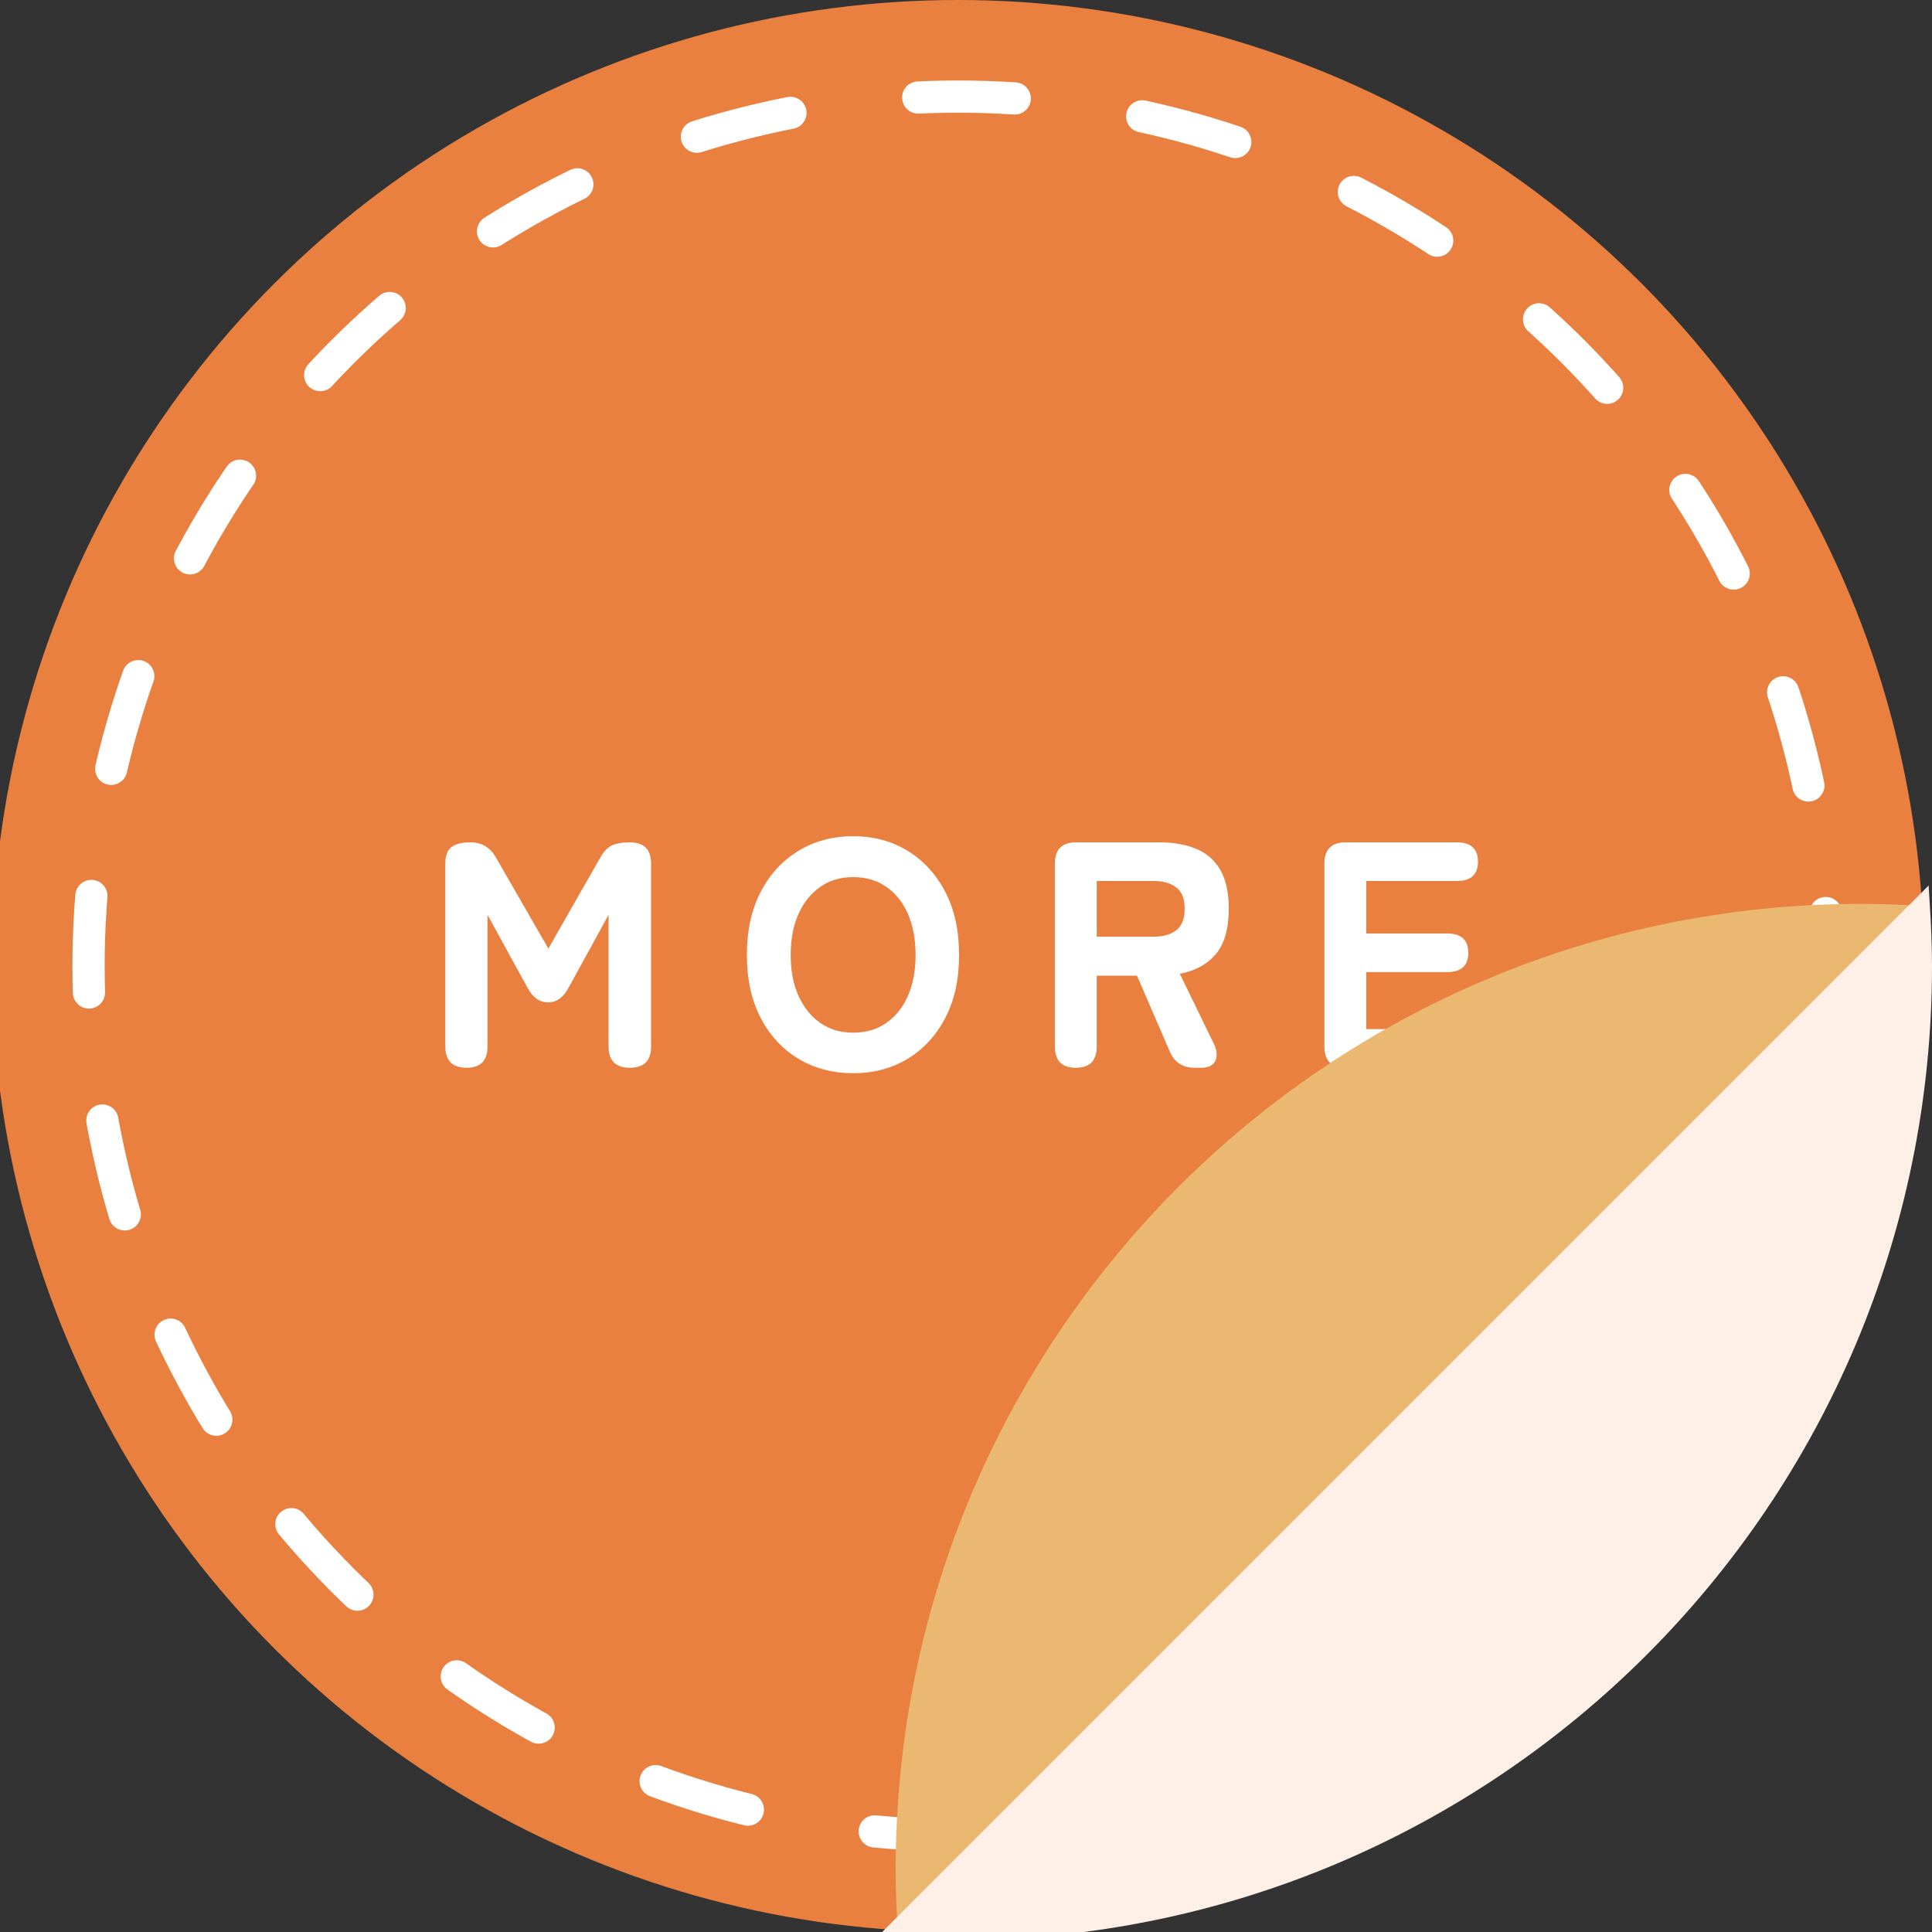
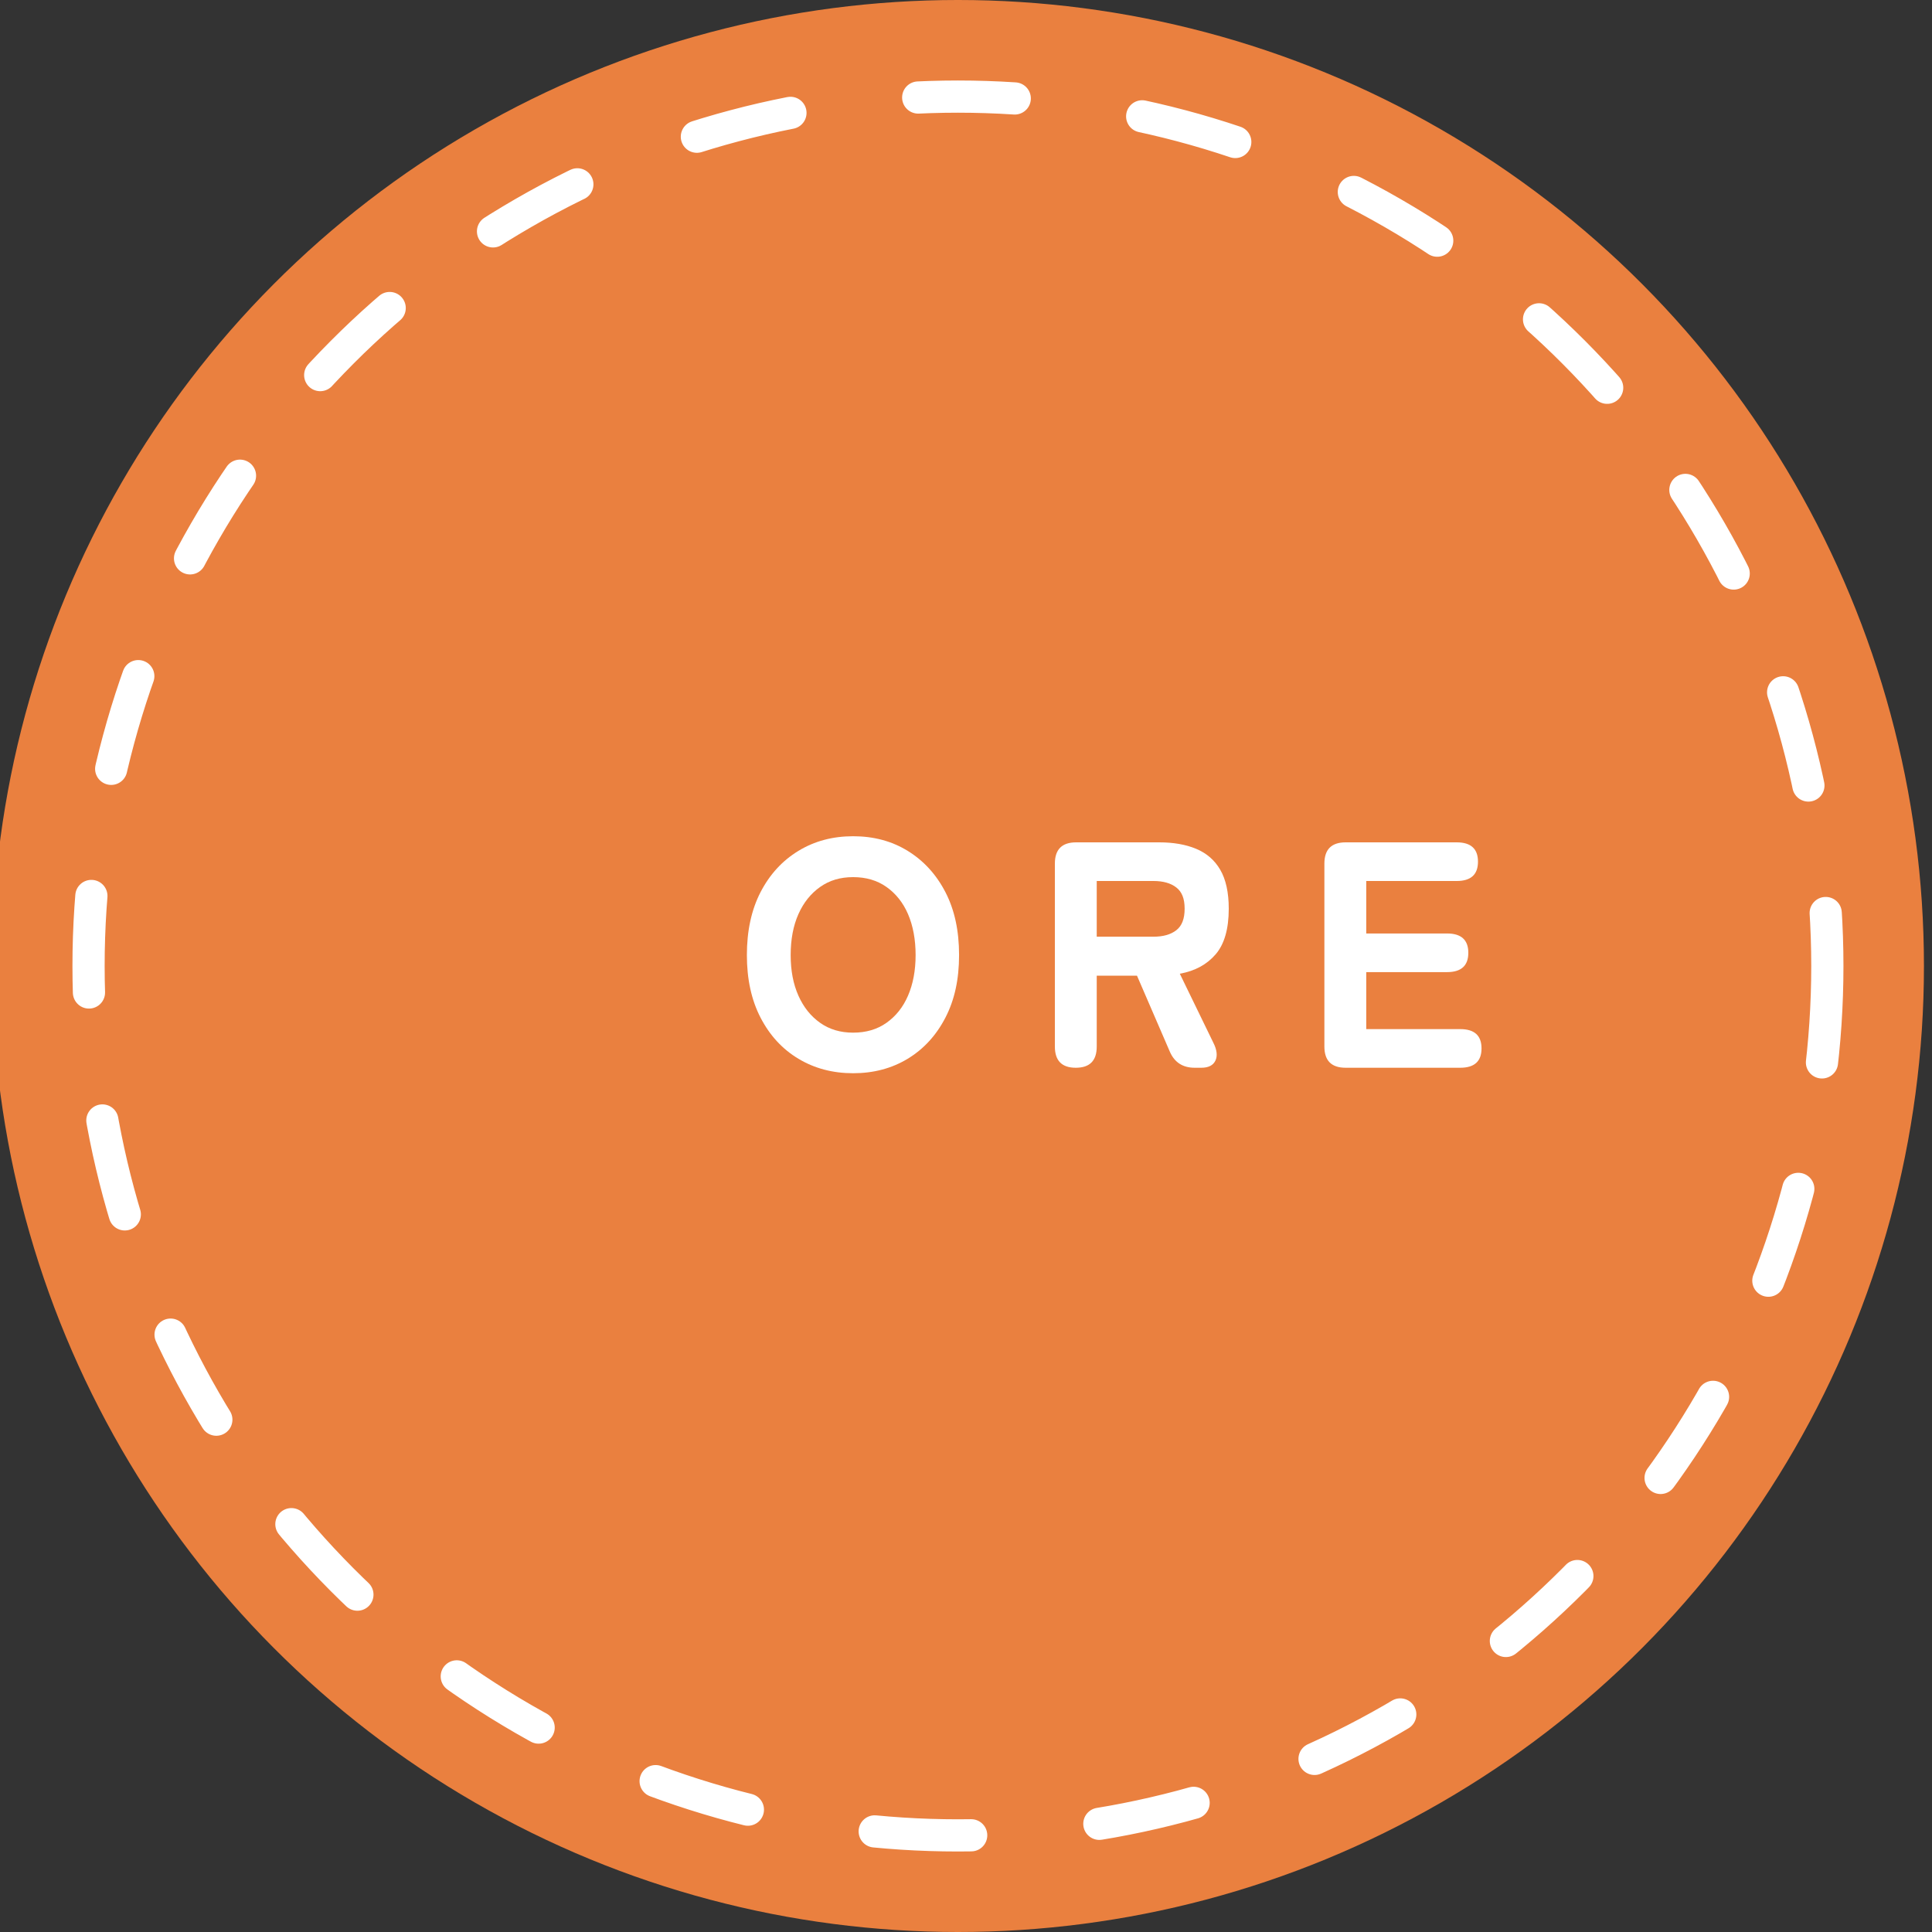
<svg xmlns="http://www.w3.org/2000/svg" id="a" width="120" height="120" viewBox="0 0 120 120">
  <rect x="0" y="0" width="120" height="120" fill="#333333" stroke="none" />
  <defs>
    <style>.b{fill:#fff0e7;stroke:#fff0e7;stroke-miterlimit:10;}.c{fill:#ea803f;}.d{fill:none;stroke:#fff;stroke-dasharray:6 8;stroke-linecap:round;stroke-linejoin:round;stroke-width:2px;}.e{fill:#eab871;}.f{fill:#fff;}</style>
  </defs>
  <circle class="c" cx="59.5" cy="60" r="60" />
  <circle class="d" cx="59.5" cy="60" r="54" />
-   <path class="f" d="M28.98,66.32c-.88,0-1.32-.44-1.32-1.32v-11.36c0-.51.13-.85.4-1.04.27-.19.65-.28,1.16-.28.69,0,1.21.3,1.56.9l3.28,5.7,3.24-5.68c.21-.37.46-.62.73-.74.27-.12.64-.18,1.09-.18.88,0,1.32.44,1.32,1.32v11.36c0,.88-.44,1.32-1.32,1.32s-1.32-.44-1.32-1.32v-8.18l-2.48,4.52c-.32.61-.75.92-1.28.92s-.96-.31-1.28-.92l-2.48-4.52v8.18c0,.88-.43,1.32-1.3,1.32Z" />
  <path class="f" d="M52.99,66.66c-1.27,0-2.4-.3-3.4-.9s-1.78-1.45-2.35-2.55-.85-2.4-.85-3.89.28-2.81.85-3.91c.57-1.1,1.35-1.95,2.35-2.56,1-.61,2.13-.91,3.4-.91s2.4.3,3.39.91c.99.61,1.77,1.46,2.34,2.56.57,1.1.85,2.4.85,3.91s-.28,2.79-.85,3.89c-.57,1.1-1.35,1.95-2.34,2.55-.99.6-2.12.9-3.39.9ZM52.99,64.14c.8,0,1.49-.2,2.07-.61s1.03-.97,1.34-1.69.47-1.56.47-2.52-.16-1.82-.47-2.54c-.31-.72-.76-1.28-1.34-1.69s-1.27-.61-2.07-.61-1.47.2-2.05.61-1.03.97-1.35,1.69c-.32.72-.48,1.57-.48,2.54s.16,1.8.48,2.52c.32.72.77,1.28,1.35,1.69s1.26.61,2.05.61Z" />
  <path class="f" d="M66.82,66.32c-.87,0-1.3-.44-1.3-1.32v-11.36c0-.88.44-1.32,1.32-1.32h5.16c.88,0,1.64.13,2.29.4.65.27,1.15.7,1.5,1.3.35.6.53,1.41.53,2.42,0,1.25-.27,2.2-.81,2.83s-1.28,1.04-2.23,1.21l2.08,4.28c.23.45.27.83.13,1.12-.14.29-.43.44-.87.44h-.42c-.73,0-1.25-.33-1.54-1l-2.04-4.72h-2.5v4.4c0,.88-.43,1.32-1.3,1.32ZM68.12,58.18h3.52c.6,0,1.07-.13,1.42-.4.35-.27.52-.71.52-1.34s-.17-1.05-.52-1.32c-.35-.27-.82-.4-1.42-.4h-3.52v3.46Z" />
  <path class="f" d="M83.58,66.32c-.88,0-1.32-.44-1.32-1.32v-11.36c0-.88.44-1.32,1.32-1.32h6.9c.88,0,1.32.4,1.32,1.2s-.44,1.2-1.32,1.2h-5.62v3.26h5.02c.88,0,1.32.4,1.32,1.2s-.44,1.2-1.32,1.2h-5.02v3.54h5.84c.88,0,1.32.4,1.32,1.2s-.44,1.2-1.32,1.2h-7.12Z" />
-   <path class="e" d="M55.77,120l5.91-5.91,51.9-51.9,5.91-5.91c-1.28-.08-2.56-.14-3.86-.14-33.14,0-60,26.86-60,60,0,1.3.06,2.58.14,3.86Z" />
-   <path class="b" d="M119.36,56.14l-5.91,5.91-51.9,51.9-5.91,5.91c1.28.08,2.56.14,3.86.14,33.14,0,60-26.86,60-60,0-1.3-.06-2.58-.14-3.86Z" />
</svg>